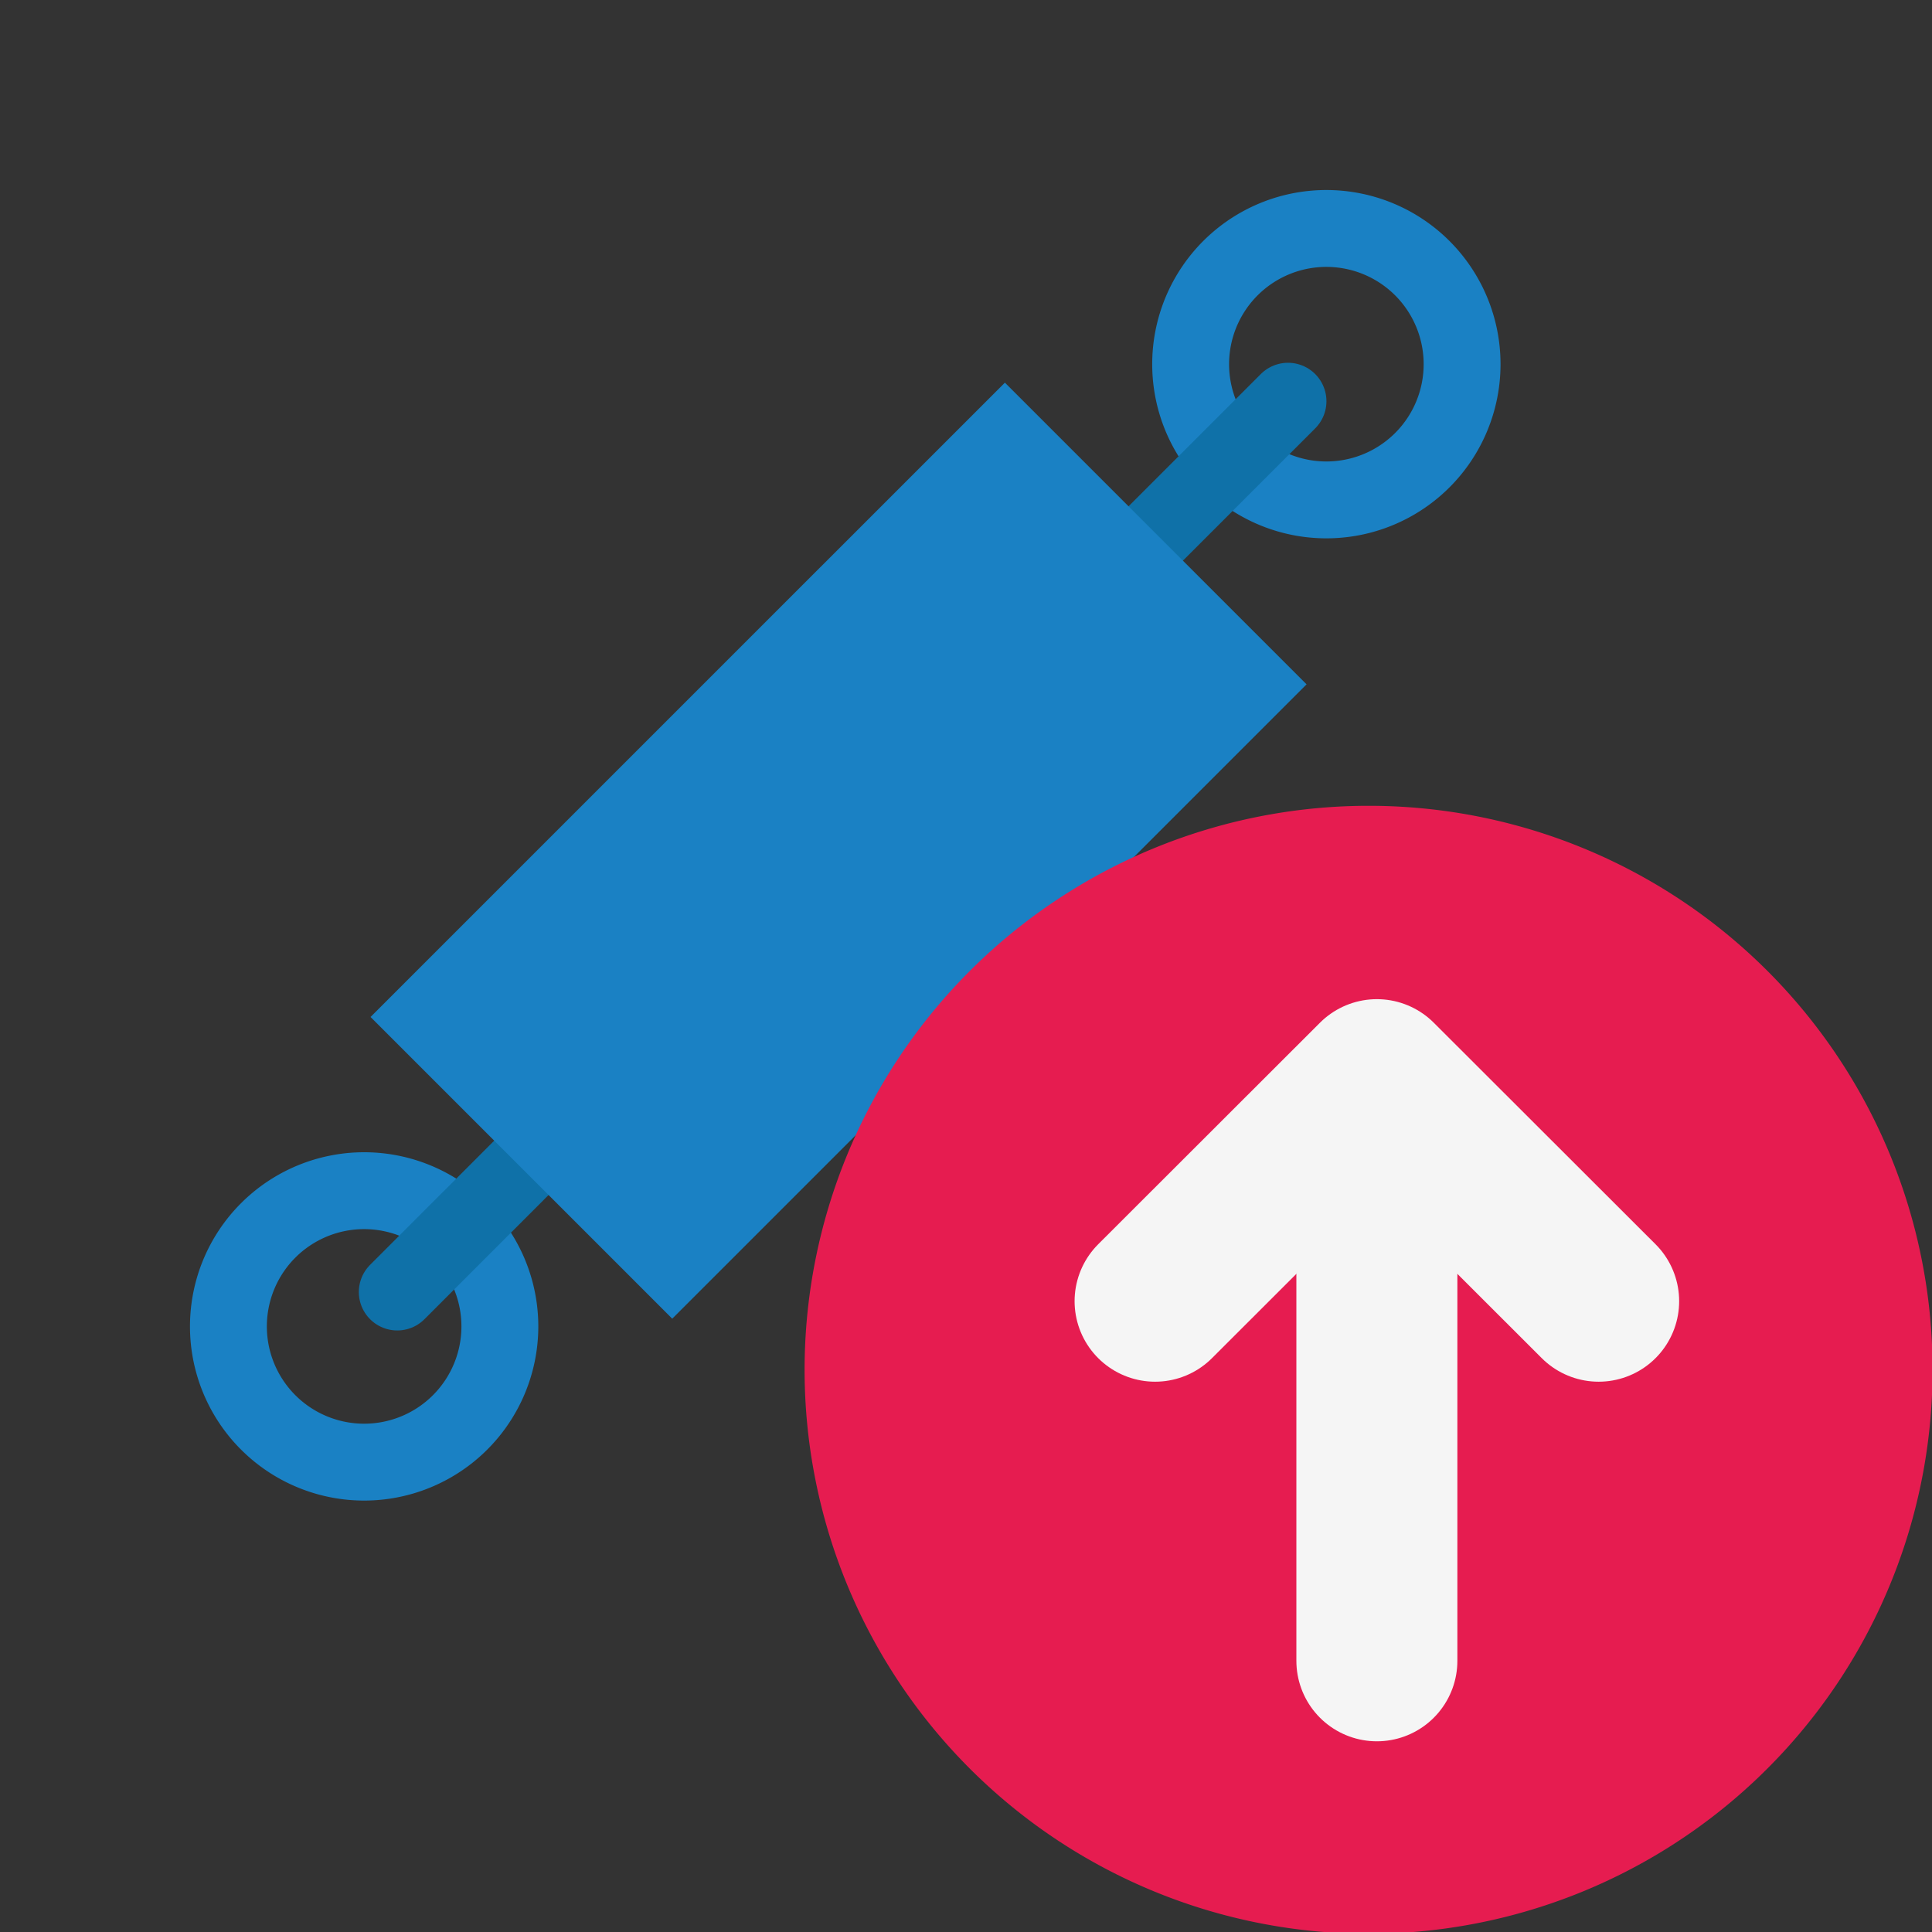
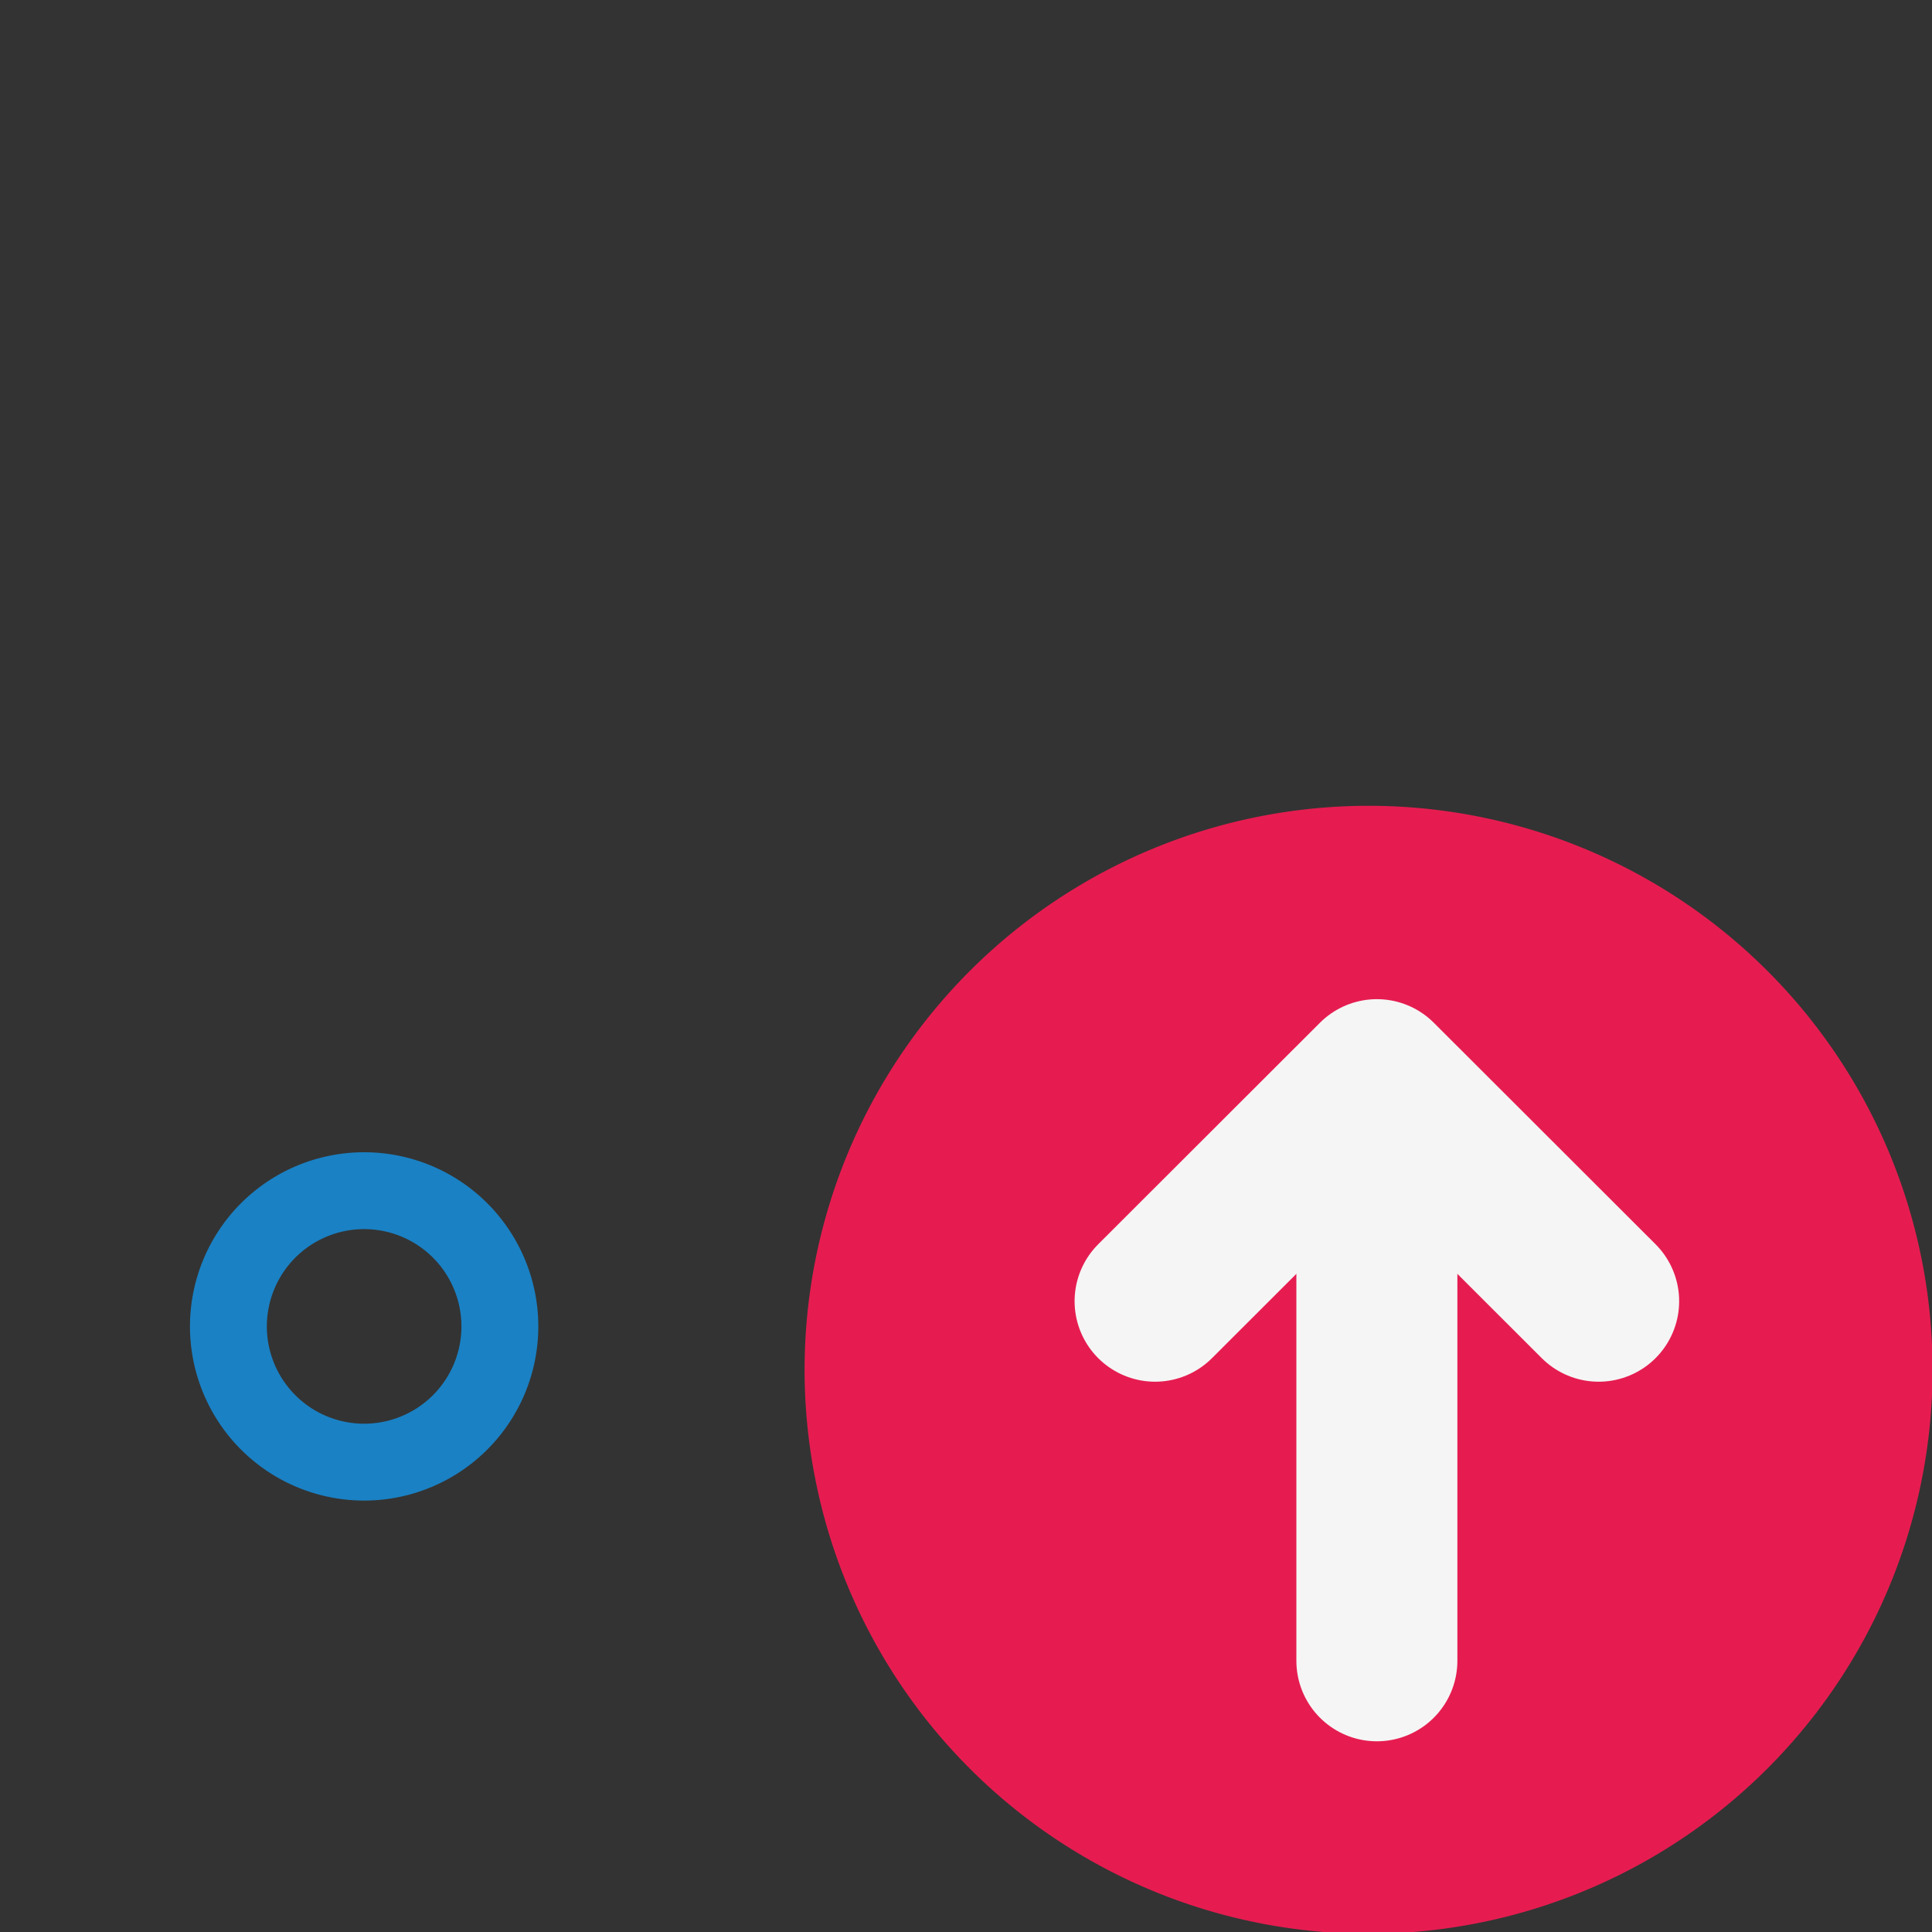
<svg xmlns="http://www.w3.org/2000/svg" xmlns:ns1="http://sodipodi.sourceforge.net/DTD/sodipodi-0.dtd" xmlns:ns2="http://www.inkscape.org/namespaces/inkscape" id="Слой_1" data-name="Слой 1" viewBox="0 0 24 24" version="1.1" ns1:docname="add_symbol_to_schematic_1.svg" ns2:version="1.0.1 (3bc2e813f5, 2020-09-07)">
  <rect x="0" y="0" width="24" height="24" fill="#333333" stroke="none" />
  <ns1:namedview pagecolor="#ffffff" bordercolor="#666666" borderopacity="1" objecttolerance="10" gridtolerance="10" guidetolerance="10" ns2:pageopacity="0" ns2:pageshadow="2" ns2:window-width="1609" ns2:window-height="1286" id="namedview30" showgrid="true" ns2:zoom="27.961538" ns2:cx="3.3259971" ns2:cy="13" ns2:window-x="0" ns2:window-y="37" ns2:window-maximized="0" ns2:document-rotation="0" ns2:current-layer="Слой_1">
    <ns2:grid type="xygrid" id="grid_kicad" spacingx="0.5" spacingy="0.5" color="#9999ff" opacity="0.13" empspacing="2" />
  </ns1:namedview>
  <defs id="defs372">
    <style id="style370">.cls-1{fill:#b9b9b9;}.cls-2,.cls-3,.cls-6{fill:none;stroke-linecap:round;stroke-linejoin:round;}.cls-2{stroke:#1a81c4;}.cls-2,.cls-3{stroke-width:0.955px;}.cls-3{stroke:#0f71a8;}.cls-4{fill:#1a81c4;}.cls-5{fill:#e61c50;}.cls-6{stroke:#f5f5f5;stroke-width:2px;}</style>
  </defs>
  <title id="title374">add_symbol_to_schematic_1</title>
-   <path class="cls-2" d="m 17.669,5.716 a 1.686,1.686 0 1 1 0,-2.384 1.686,1.686 0 0 1 0,2.384 z" id="path378" />
  <path class="cls-2" d="m 5.716,17.669 a 1.686,1.686 0 1 0 -2.385,0 1.686,1.686 0 0 0 2.385,0 z" id="path380" />
-   <line class="cls-3" x1="16" y1="4.984" x2="14.03" y2="6.954" id="line382" />
-   <line class="cls-3" x1="4.935" y1="16.05" x2="6.905" y2="14.079" id="line384" />
-   <rect class="cls-4" x="12.188" y="-5.466" width="5.3" height="11.144" transform="rotate(45.001)" id="rect386" />
  <path class="cls-5" d="m 24.007,17.01 a 7.006,7.006 0 1 1 -7.007,-7 7.003,7.003 0 0 1 7.007,7 z" id="path388" />
  <line class="cls-6" x1="17.104" y1="13.631" x2="17.104" y2="20.631" id="line390" />
  <polyline class="cls-6" points="15.349 17.164 18.104 14.412 20.859 17.164" id="polyline392" transform="translate(-1,-1)" />
</svg>